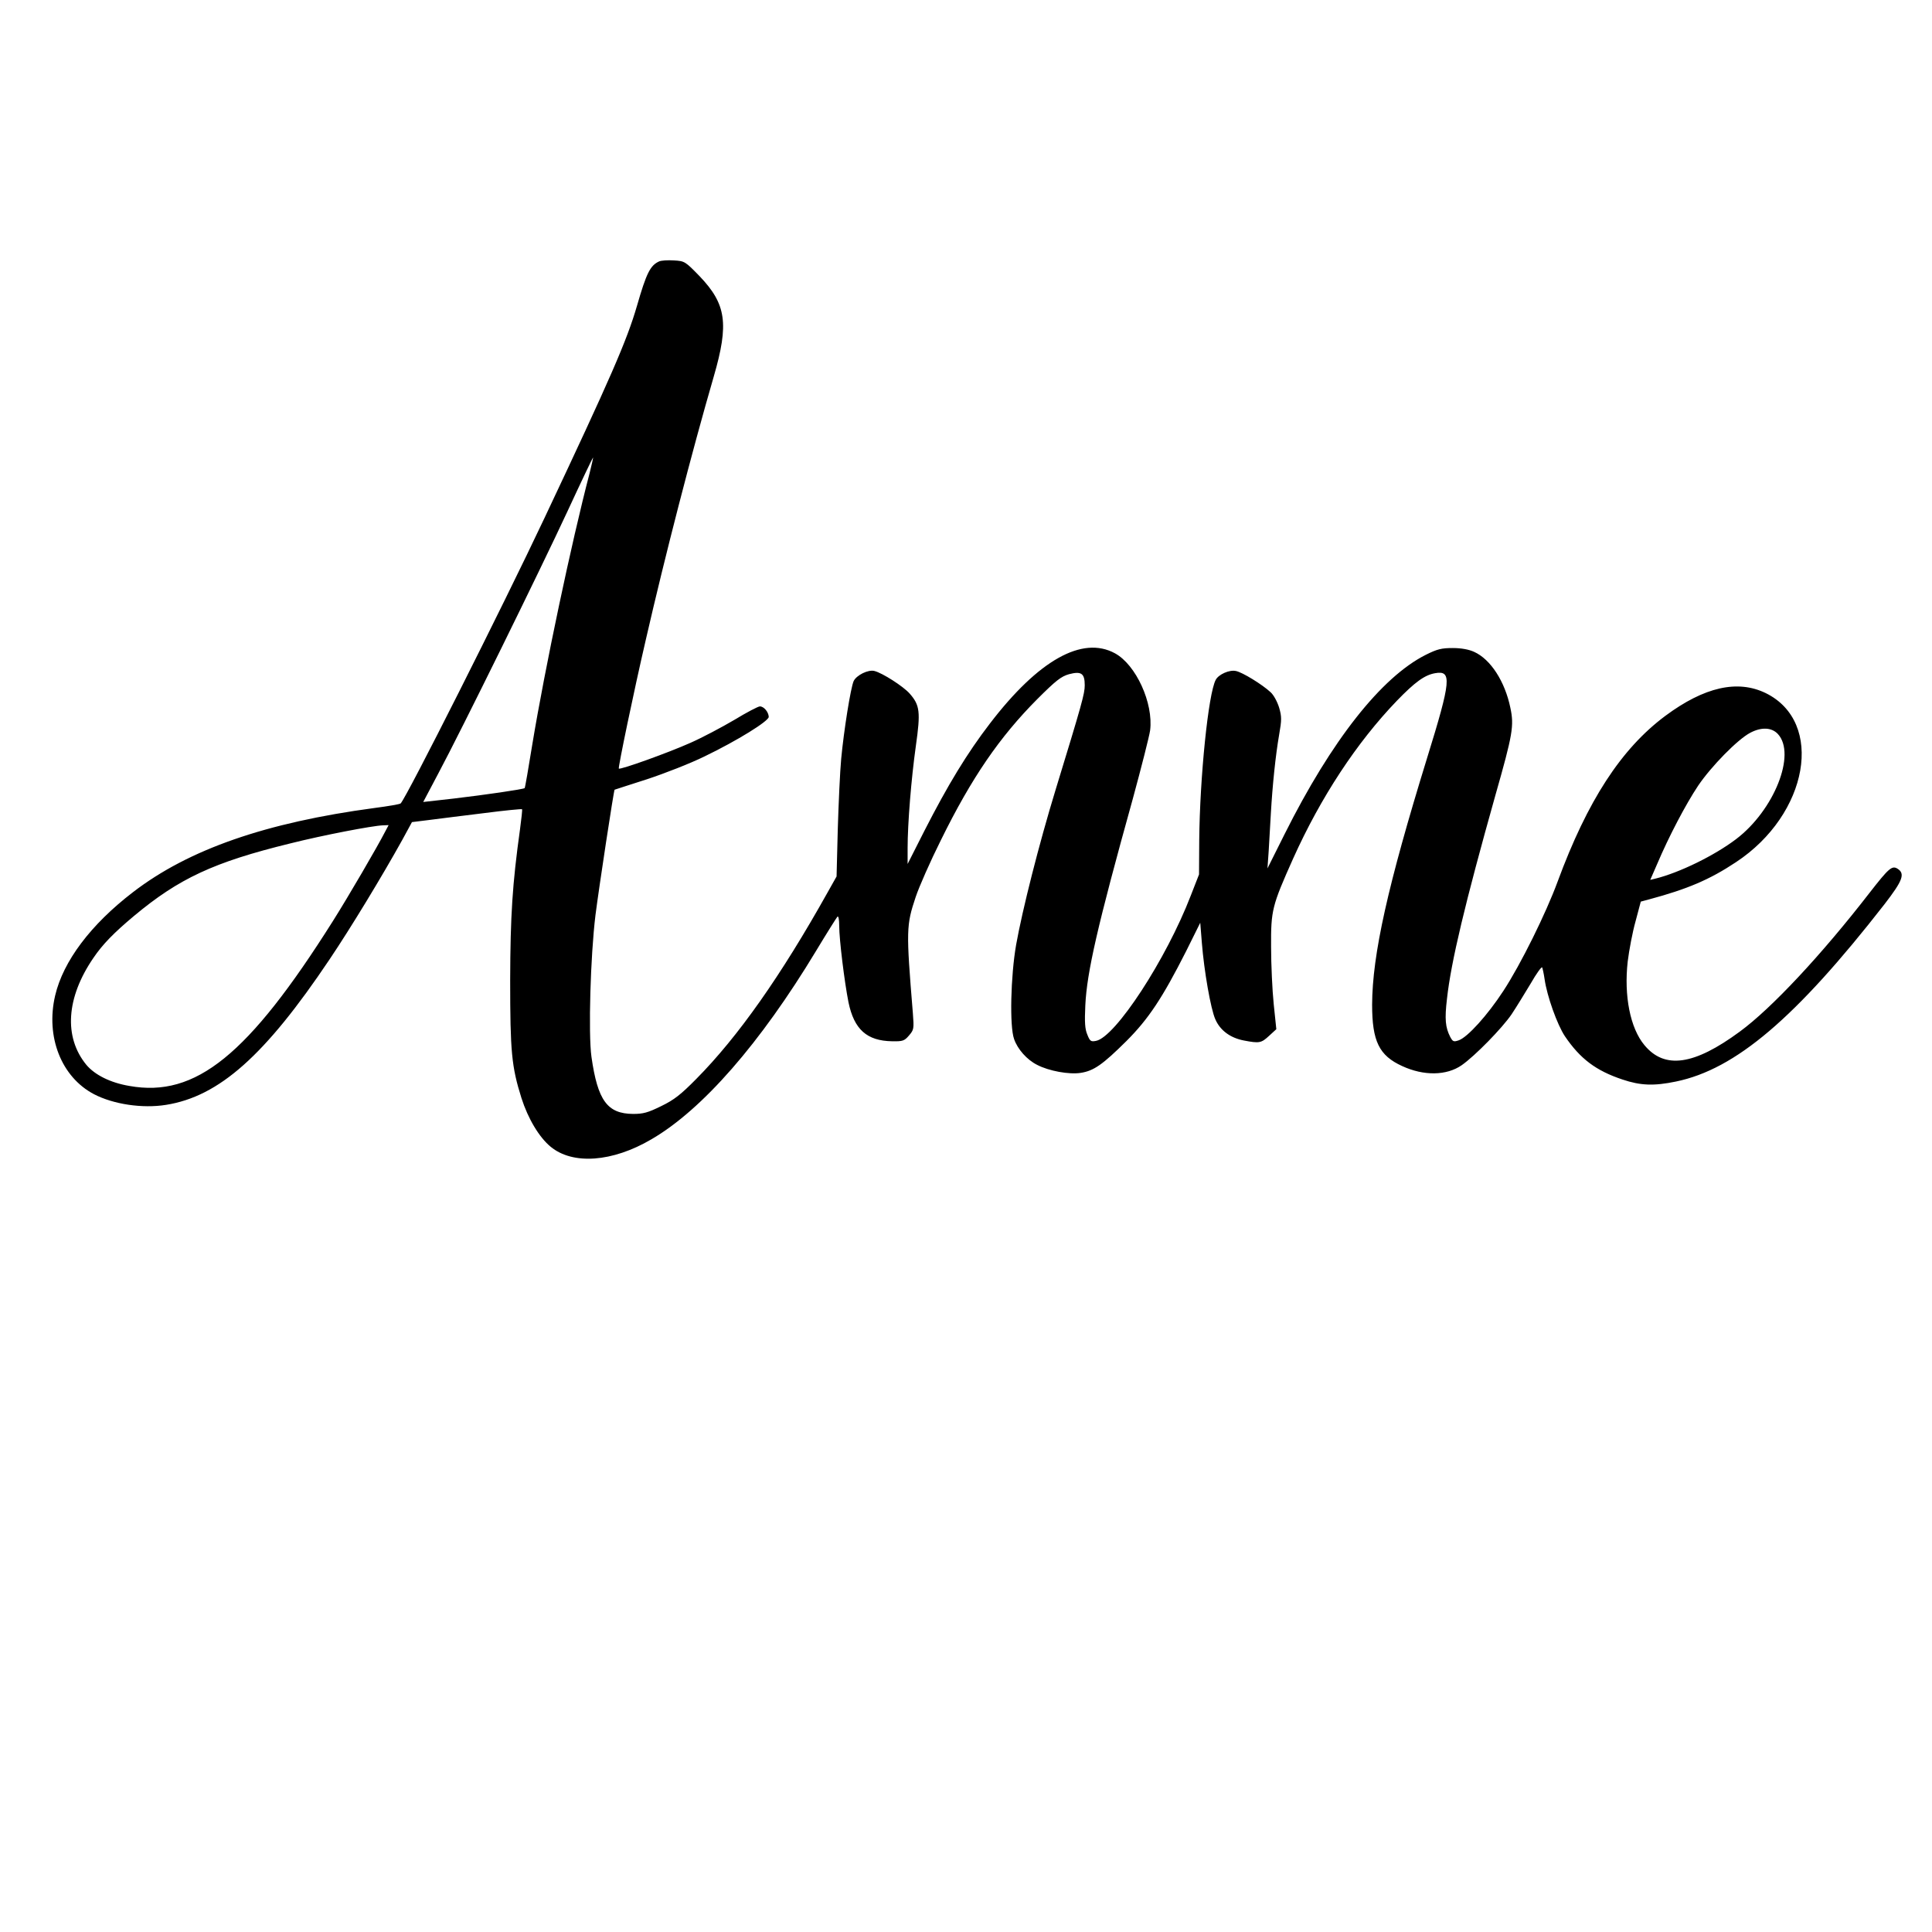
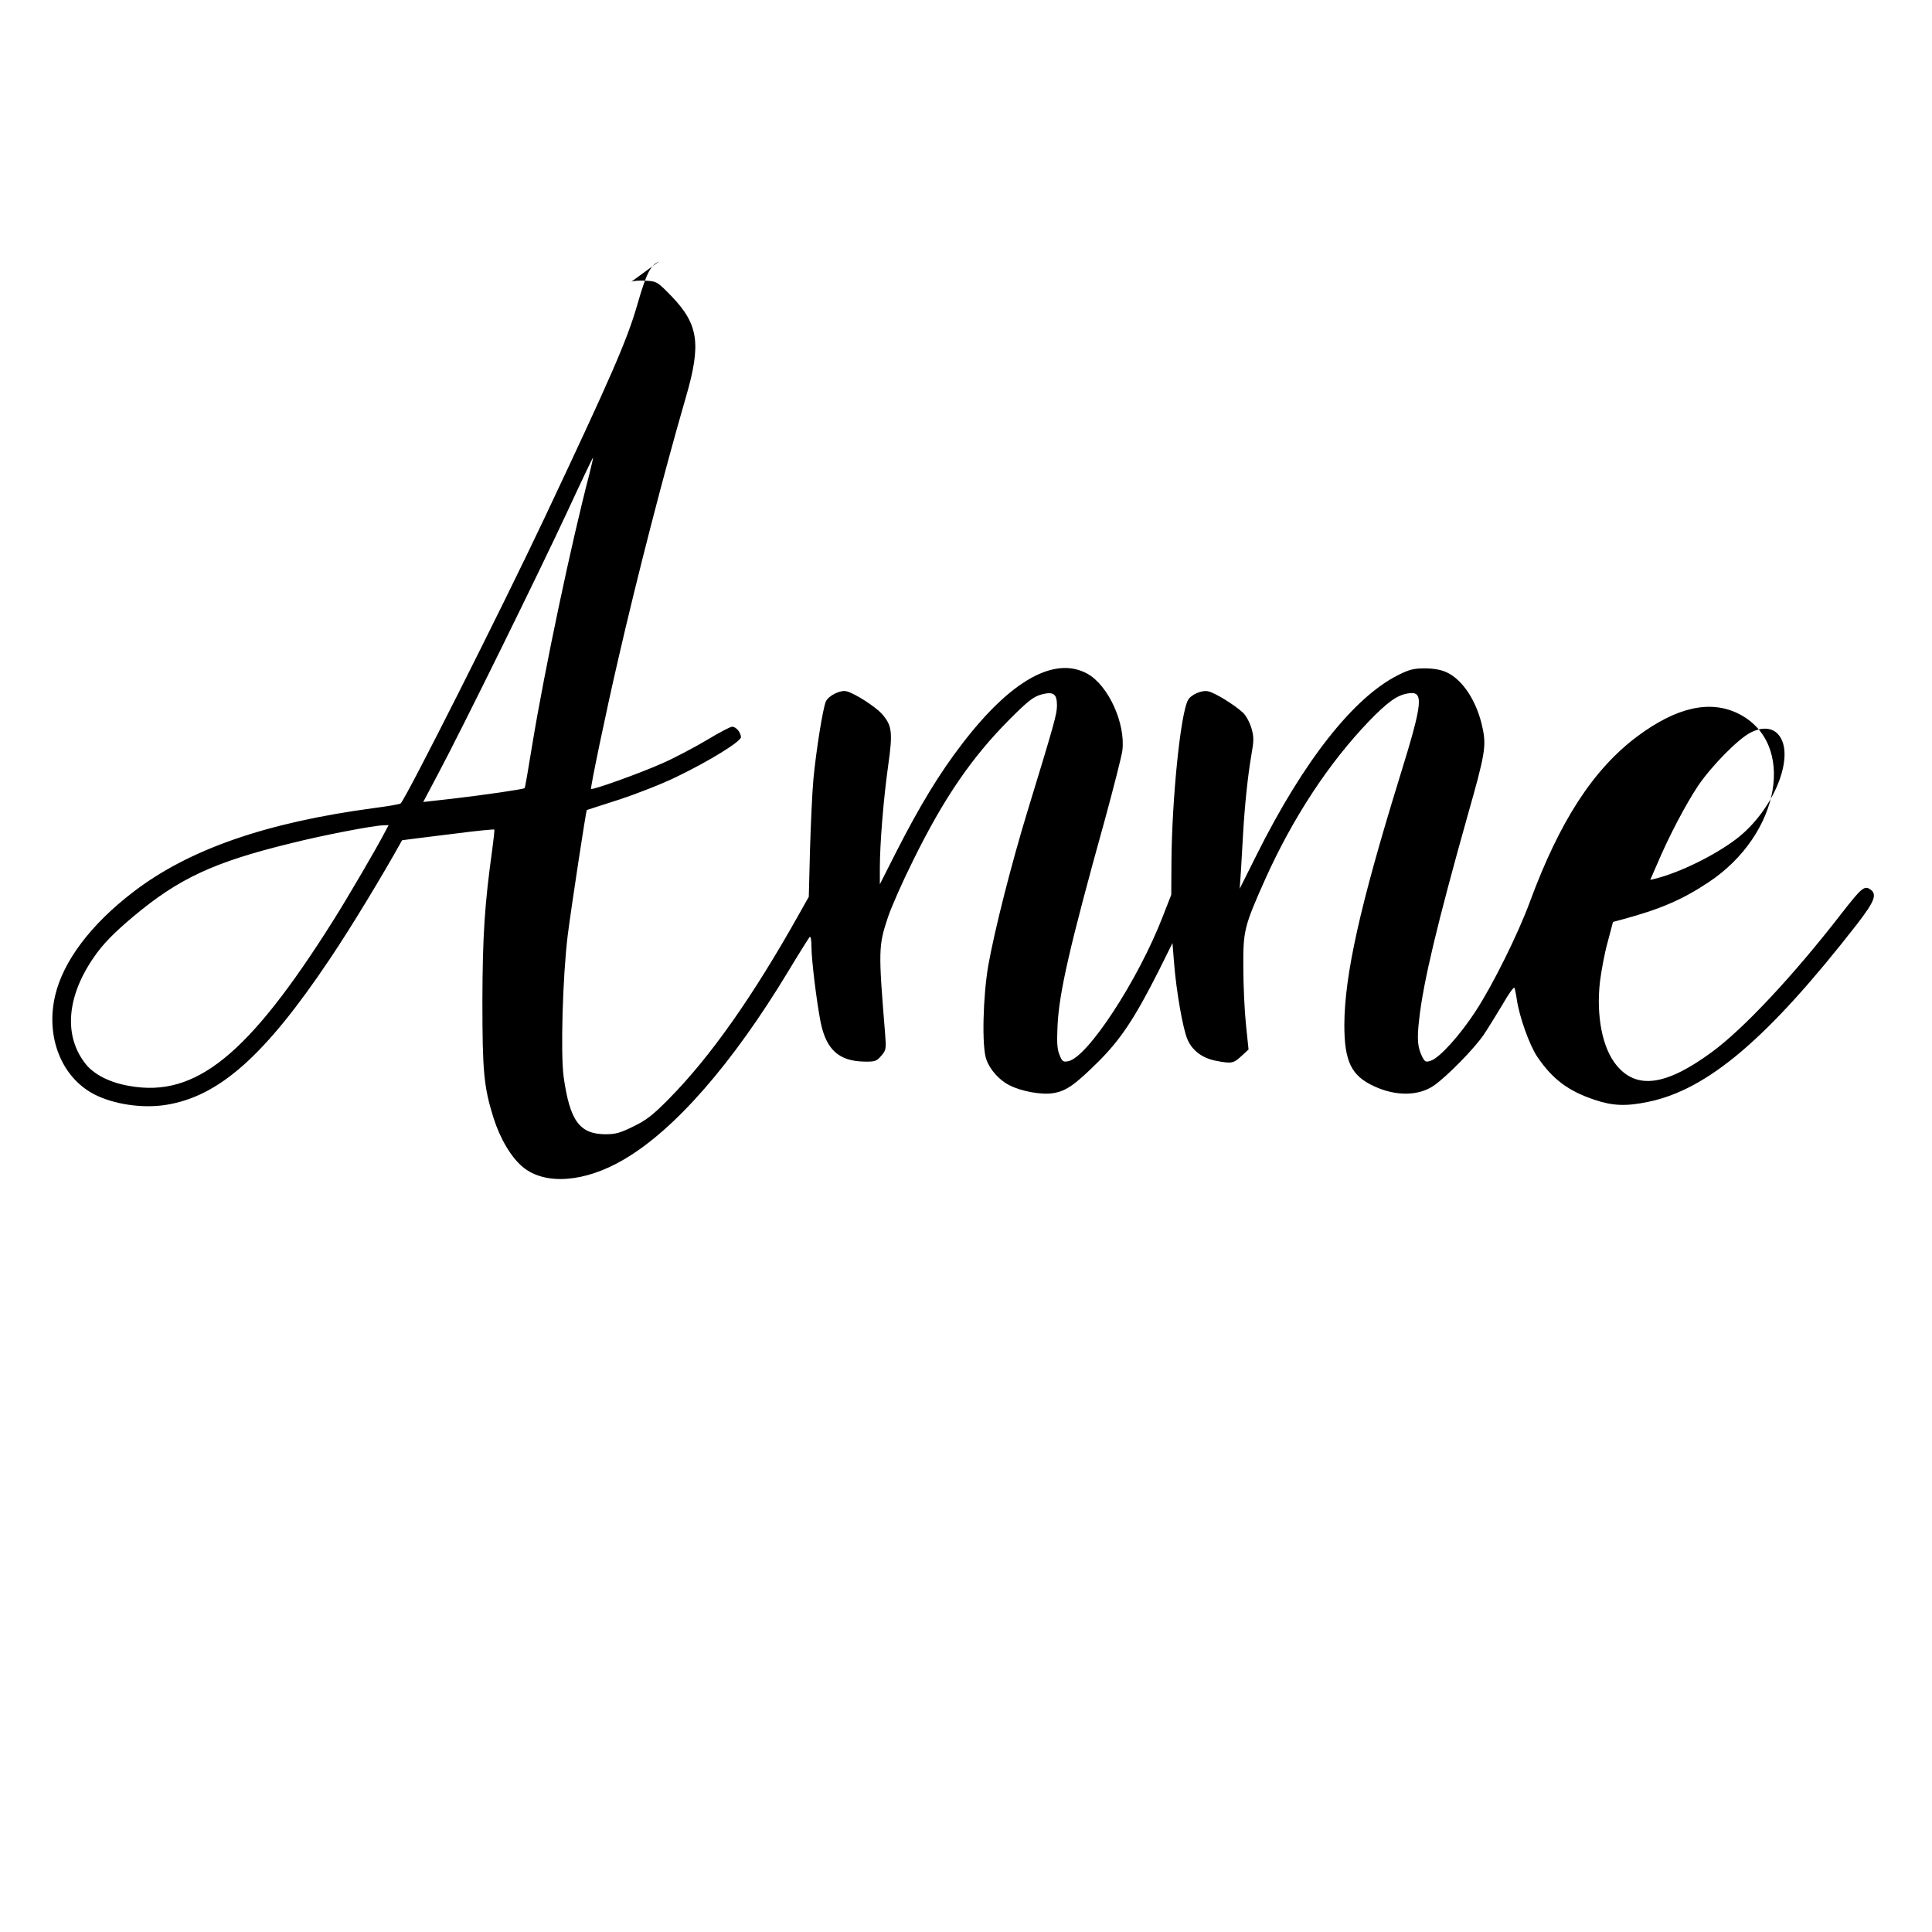
<svg xmlns="http://www.w3.org/2000/svg" version="1.0" width="960" height="960" viewBox="0 0 960 960" preserveAspectRatio="xMidYMid meet">
  <g transform="translate(0,960) scale(0.1,-0.1)" fill="#000000" stroke="none">
-     <path d="M3275 8301 c-44 -20 -63 -58 -110 -221 -50 -172 -130 -356 -460 -1055 -208 -441 -683 -1384 -714 -1417 -3 -4 -62 -14 -131 -23 -538 -72 -922 -205 -1199 -418 -210 -161 -347 -343 -387 -514 -48 -205 31 -405 193 -490 96 -50 240 -72 358 -53 264 42 492 245 812 722 107 159 261 413 361 593 l49 90 89 11 c49 6 171 22 272 34 100 13 184 21 186 19 2 -2 -3 -47 -10 -99 -38 -273 -48 -429 -49 -750 0 -356 7 -430 56 -586 33 -103 88 -195 145 -242 110 -91 307 -77 501 37 253 147 541 477 818 936 53 88 101 164 106 170 5 5 9 -12 9 -46 0 -67 26 -278 46 -379 28 -135 91 -192 217 -194 53 -1 61 2 84 29 24 28 25 33 19 110 -34 415 -33 437 14 578 17 51 73 178 125 282 153 311 292 513 479 701 93 93 119 113 158 124 61 16 78 4 78 -55 0 -42 -14 -92 -145 -520 -82 -268 -165 -596 -196 -770 -27 -155 -33 -405 -10 -468 17 -50 64 -103 114 -128 59 -31 160 -49 217 -40 65 10 109 41 227 158 110 110 179 214 297 447 l70 141 8 -100 c11 -139 44 -329 67 -380 24 -55 74 -92 141 -105 78 -15 87 -13 126 23 l36 33 -13 125 c-7 68 -13 196 -13 284 -1 182 4 203 110 440 137 304 315 575 515 783 90 93 138 128 190 137 84 15 80 -35 -40 -422 -195 -632 -272 -976 -273 -1225 0 -182 35 -253 149 -305 108 -50 221 -48 296 4 66 46 201 184 248 253 24 36 66 105 95 153 28 49 54 85 57 80 2 -4 8 -30 12 -58 12 -85 63 -227 101 -284 76 -112 154 -171 286 -215 89 -30 156 -33 266 -10 296 61 595 315 1036 881 91 118 104 152 64 177 -27 16 -43 2 -138 -120 -240 -310 -488 -575 -645 -690 -228 -168 -374 -188 -474 -67 -71 85 -102 246 -83 415 7 57 24 147 39 200 l26 98 41 11 c190 51 301 98 432 185 361 238 441 696 148 840 -140 68 -305 31 -499 -113 -220 -164 -387 -422 -535 -823 -58 -158 -184 -413 -270 -544 -79 -121 -177 -229 -221 -245 -26 -9 -30 -7 -43 17 -24 47 -28 88 -16 189 20 183 90 476 241 1013 86 302 93 344 74 433 -27 131 -98 241 -180 278 -26 12 -64 19 -106 19 -56 0 -77 -5 -135 -34 -220 -111 -468 -425 -701 -891 l-85 -170 6 85 c3 47 8 132 11 190 8 138 23 285 41 389 13 74 13 90 0 135 -9 29 -27 63 -43 77 -41 38 -140 99 -172 105 -32 7 -86 -17 -100 -44 -37 -69 -79 -483 -82 -797 l-1 -170 -41 -105 c-122 -317 -375 -704 -471 -722 -25 -5 -30 -2 -43 31 -12 28 -14 61 -10 146 8 165 60 393 236 1026 43 158 82 311 86 340 17 135 -70 326 -175 383 -162 88 -380 -34 -621 -349 -113 -147 -209 -305 -326 -534 l-83 -164 0 79 c0 122 18 344 41 508 24 169 20 202 -31 260 -32 36 -135 102 -175 112 -31 8 -89 -21 -103 -50 -15 -33 -49 -247 -62 -386 -6 -63 -13 -221 -17 -350 l-6 -235 -45 -80 c-231 -413 -444 -716 -652 -926 -77 -78 -110 -104 -174 -135 -67 -33 -90 -39 -140 -39 -128 1 -176 66 -207 284 -16 115 -5 500 20 704 17 134 91 621 95 623 0 0 73 24 161 52 88 29 216 79 285 113 164 79 320 176 320 197 -1 24 -24 52 -44 52 -9 0 -66 -30 -127 -67 -61 -36 -159 -88 -218 -114 -112 -50 -349 -135 -356 -128 -4 5 73 377 135 644 94 410 228 930 337 1305 76 262 62 359 -71 498 -71 73 -74 75 -127 78 -30 2 -63 0 -74 -5z m-345 -1051 c-90 -343 -223 -973 -285 -1349 -19 -118 -36 -216 -38 -217 -6 -6 -200 -34 -353 -52 l-151 -17 74 140 c117 219 507 1012 644 1307 68 147 125 266 126 265 1 -2 -7 -36 -17 -77z m5904 -1297 c93 -100 -19 -380 -208 -523 -107 -81 -280 -166 -401 -196 l-25 -6 34 78 c58 137 142 297 204 390 65 96 196 230 259 263 55 29 106 27 137 -6z m-6920 -485 c-39 -76 -183 -323 -260 -445 -420 -666 -682 -878 -1011 -819 -95 16 -172 55 -214 105 -113 138 -100 334 35 531 46 68 102 125 201 208 224 187 397 268 777 361 163 41 408 88 461 90 l28 1 -17 -32z" />
+     <path d="M3275 8301 c-44 -20 -63 -58 -110 -221 -50 -172 -130 -356 -460 -1055 -208 -441 -683 -1384 -714 -1417 -3 -4 -62 -14 -131 -23 -538 -72 -922 -205 -1199 -418 -210 -161 -347 -343 -387 -514 -48 -205 31 -405 193 -490 96 -50 240 -72 358 -53 264 42 492 245 812 722 107 159 261 413 361 593 c49 6 171 22 272 34 100 13 184 21 186 19 2 -2 -3 -47 -10 -99 -38 -273 -48 -429 -49 -750 0 -356 7 -430 56 -586 33 -103 88 -195 145 -242 110 -91 307 -77 501 37 253 147 541 477 818 936 53 88 101 164 106 170 5 5 9 -12 9 -46 0 -67 26 -278 46 -379 28 -135 91 -192 217 -194 53 -1 61 2 84 29 24 28 25 33 19 110 -34 415 -33 437 14 578 17 51 73 178 125 282 153 311 292 513 479 701 93 93 119 113 158 124 61 16 78 4 78 -55 0 -42 -14 -92 -145 -520 -82 -268 -165 -596 -196 -770 -27 -155 -33 -405 -10 -468 17 -50 64 -103 114 -128 59 -31 160 -49 217 -40 65 10 109 41 227 158 110 110 179 214 297 447 l70 141 8 -100 c11 -139 44 -329 67 -380 24 -55 74 -92 141 -105 78 -15 87 -13 126 23 l36 33 -13 125 c-7 68 -13 196 -13 284 -1 182 4 203 110 440 137 304 315 575 515 783 90 93 138 128 190 137 84 15 80 -35 -40 -422 -195 -632 -272 -976 -273 -1225 0 -182 35 -253 149 -305 108 -50 221 -48 296 4 66 46 201 184 248 253 24 36 66 105 95 153 28 49 54 85 57 80 2 -4 8 -30 12 -58 12 -85 63 -227 101 -284 76 -112 154 -171 286 -215 89 -30 156 -33 266 -10 296 61 595 315 1036 881 91 118 104 152 64 177 -27 16 -43 2 -138 -120 -240 -310 -488 -575 -645 -690 -228 -168 -374 -188 -474 -67 -71 85 -102 246 -83 415 7 57 24 147 39 200 l26 98 41 11 c190 51 301 98 432 185 361 238 441 696 148 840 -140 68 -305 31 -499 -113 -220 -164 -387 -422 -535 -823 -58 -158 -184 -413 -270 -544 -79 -121 -177 -229 -221 -245 -26 -9 -30 -7 -43 17 -24 47 -28 88 -16 189 20 183 90 476 241 1013 86 302 93 344 74 433 -27 131 -98 241 -180 278 -26 12 -64 19 -106 19 -56 0 -77 -5 -135 -34 -220 -111 -468 -425 -701 -891 l-85 -170 6 85 c3 47 8 132 11 190 8 138 23 285 41 389 13 74 13 90 0 135 -9 29 -27 63 -43 77 -41 38 -140 99 -172 105 -32 7 -86 -17 -100 -44 -37 -69 -79 -483 -82 -797 l-1 -170 -41 -105 c-122 -317 -375 -704 -471 -722 -25 -5 -30 -2 -43 31 -12 28 -14 61 -10 146 8 165 60 393 236 1026 43 158 82 311 86 340 17 135 -70 326 -175 383 -162 88 -380 -34 -621 -349 -113 -147 -209 -305 -326 -534 l-83 -164 0 79 c0 122 18 344 41 508 24 169 20 202 -31 260 -32 36 -135 102 -175 112 -31 8 -89 -21 -103 -50 -15 -33 -49 -247 -62 -386 -6 -63 -13 -221 -17 -350 l-6 -235 -45 -80 c-231 -413 -444 -716 -652 -926 -77 -78 -110 -104 -174 -135 -67 -33 -90 -39 -140 -39 -128 1 -176 66 -207 284 -16 115 -5 500 20 704 17 134 91 621 95 623 0 0 73 24 161 52 88 29 216 79 285 113 164 79 320 176 320 197 -1 24 -24 52 -44 52 -9 0 -66 -30 -127 -67 -61 -36 -159 -88 -218 -114 -112 -50 -349 -135 -356 -128 -4 5 73 377 135 644 94 410 228 930 337 1305 76 262 62 359 -71 498 -71 73 -74 75 -127 78 -30 2 -63 0 -74 -5z m-345 -1051 c-90 -343 -223 -973 -285 -1349 -19 -118 -36 -216 -38 -217 -6 -6 -200 -34 -353 -52 l-151 -17 74 140 c117 219 507 1012 644 1307 68 147 125 266 126 265 1 -2 -7 -36 -17 -77z m5904 -1297 c93 -100 -19 -380 -208 -523 -107 -81 -280 -166 -401 -196 l-25 -6 34 78 c58 137 142 297 204 390 65 96 196 230 259 263 55 29 106 27 137 -6z m-6920 -485 c-39 -76 -183 -323 -260 -445 -420 -666 -682 -878 -1011 -819 -95 16 -172 55 -214 105 -113 138 -100 334 35 531 46 68 102 125 201 208 224 187 397 268 777 361 163 41 408 88 461 90 l28 1 -17 -32z" />
  </g>
</svg>